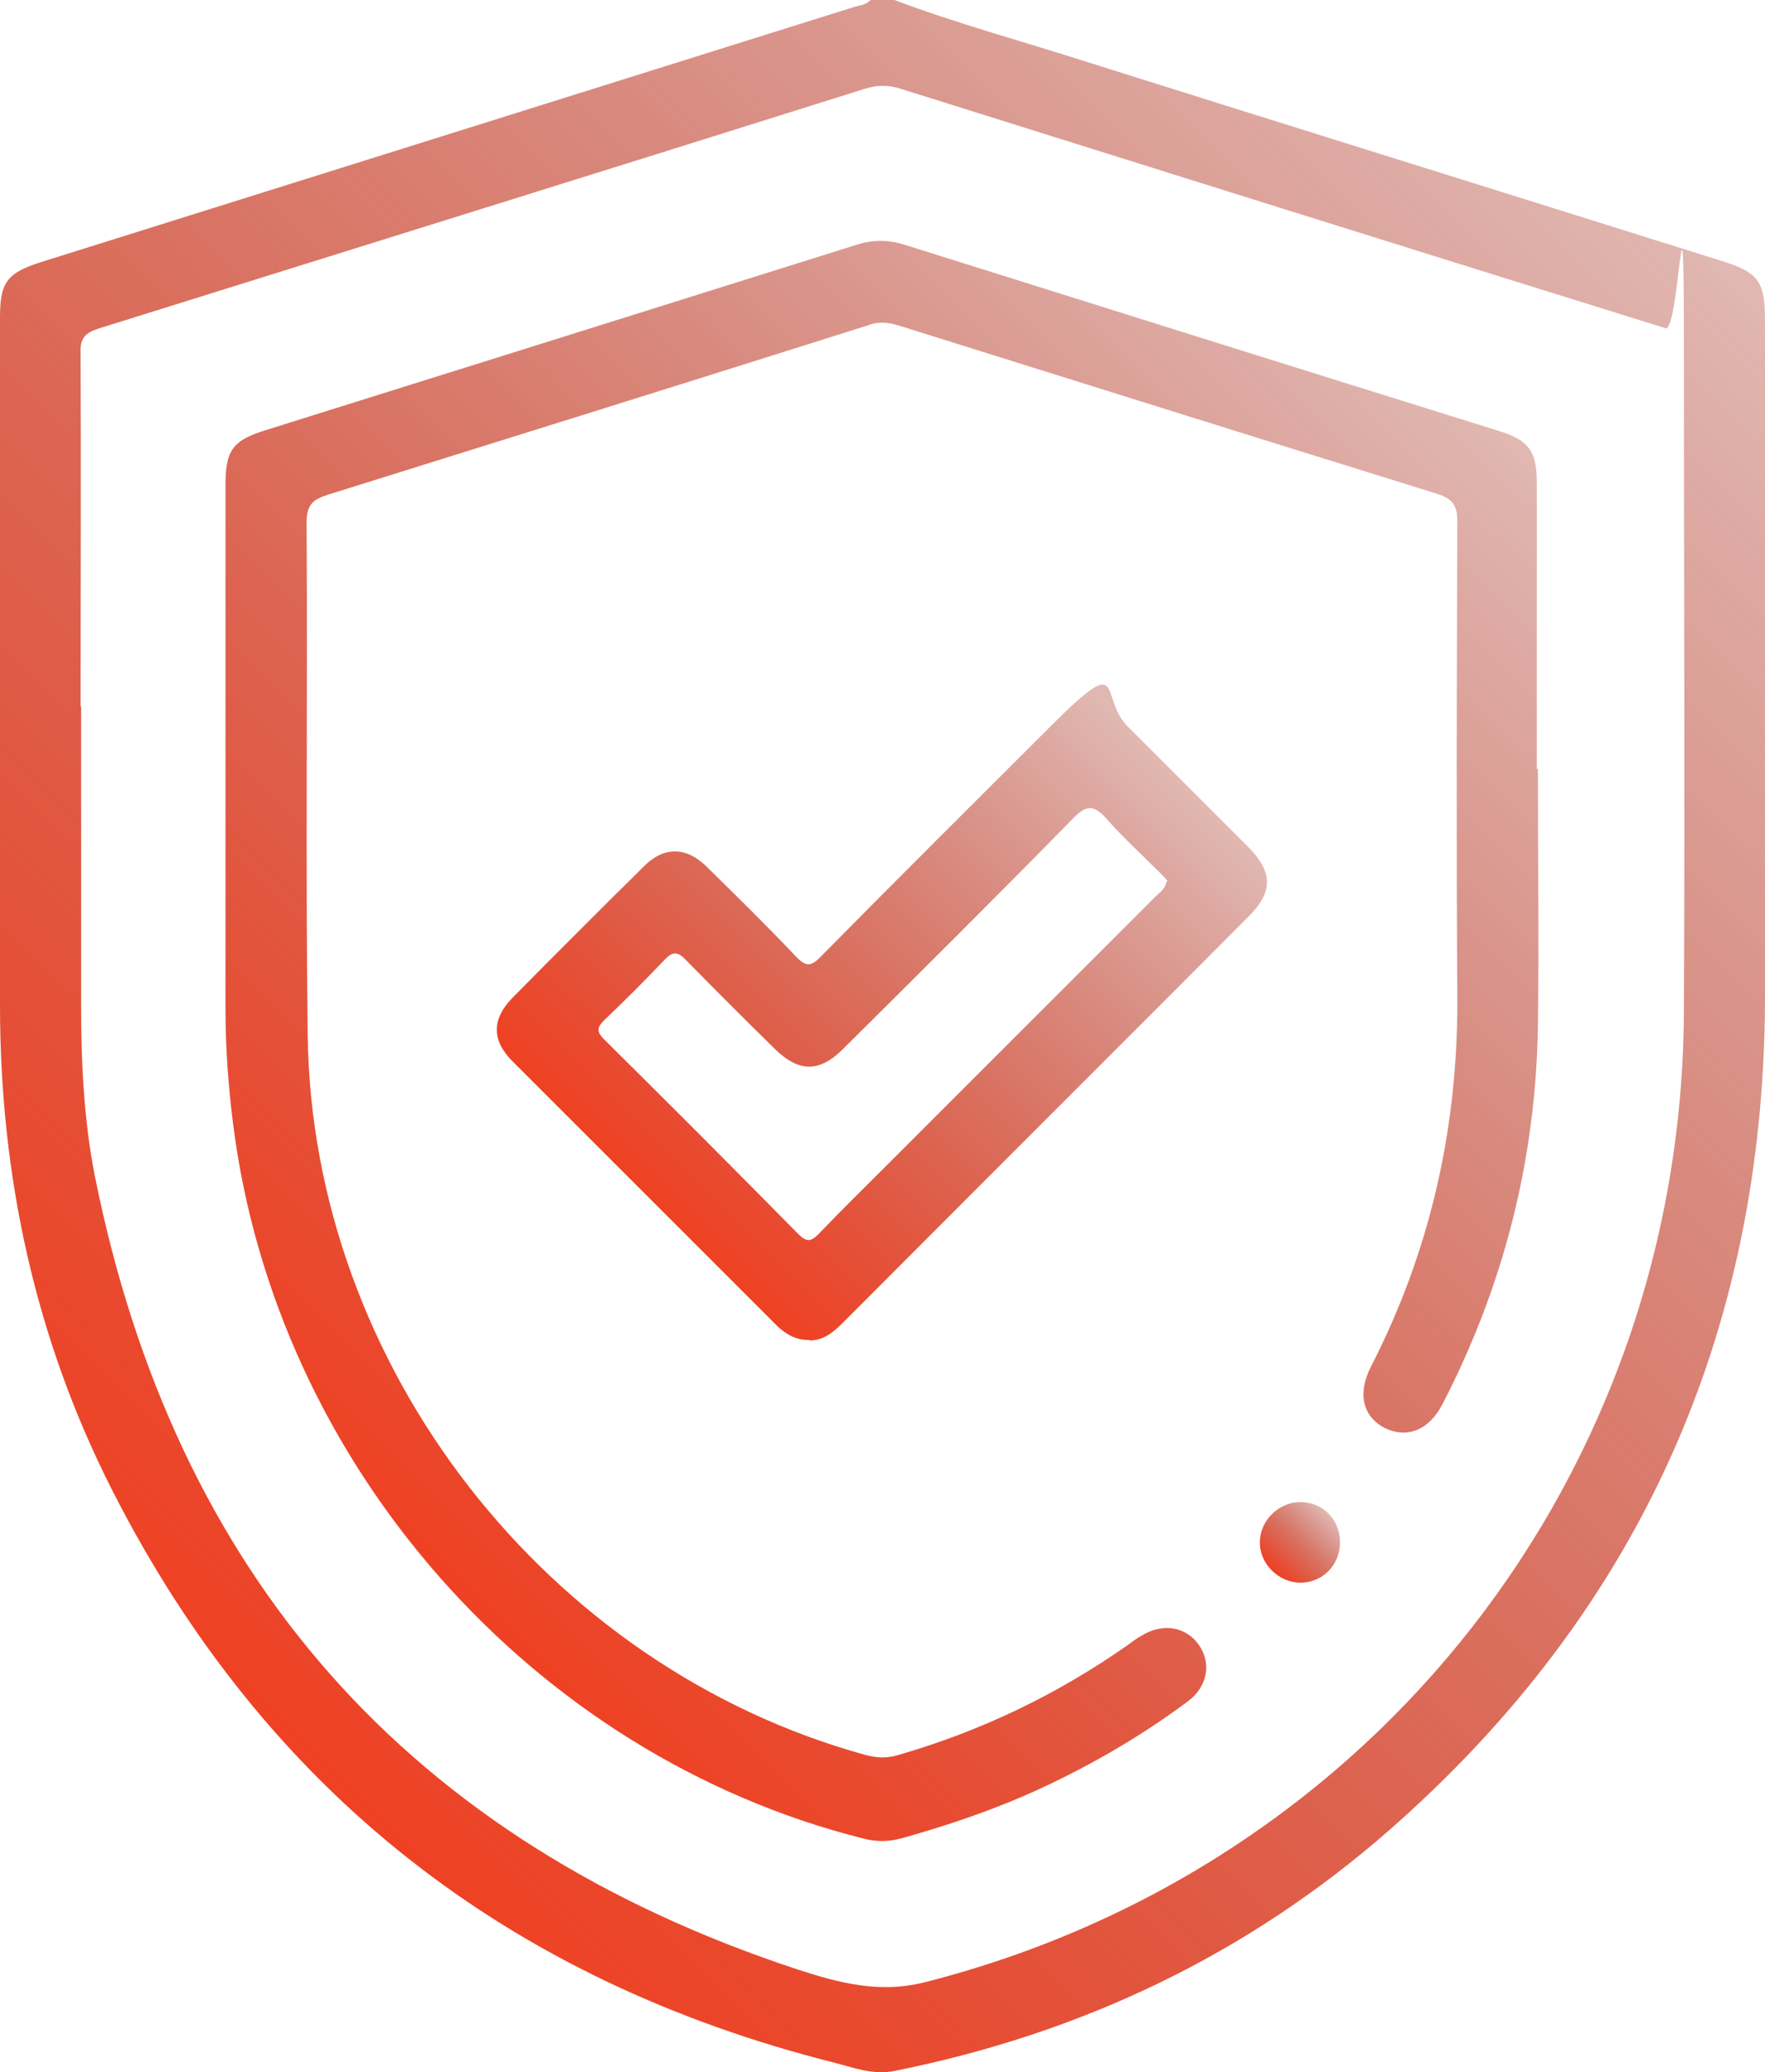
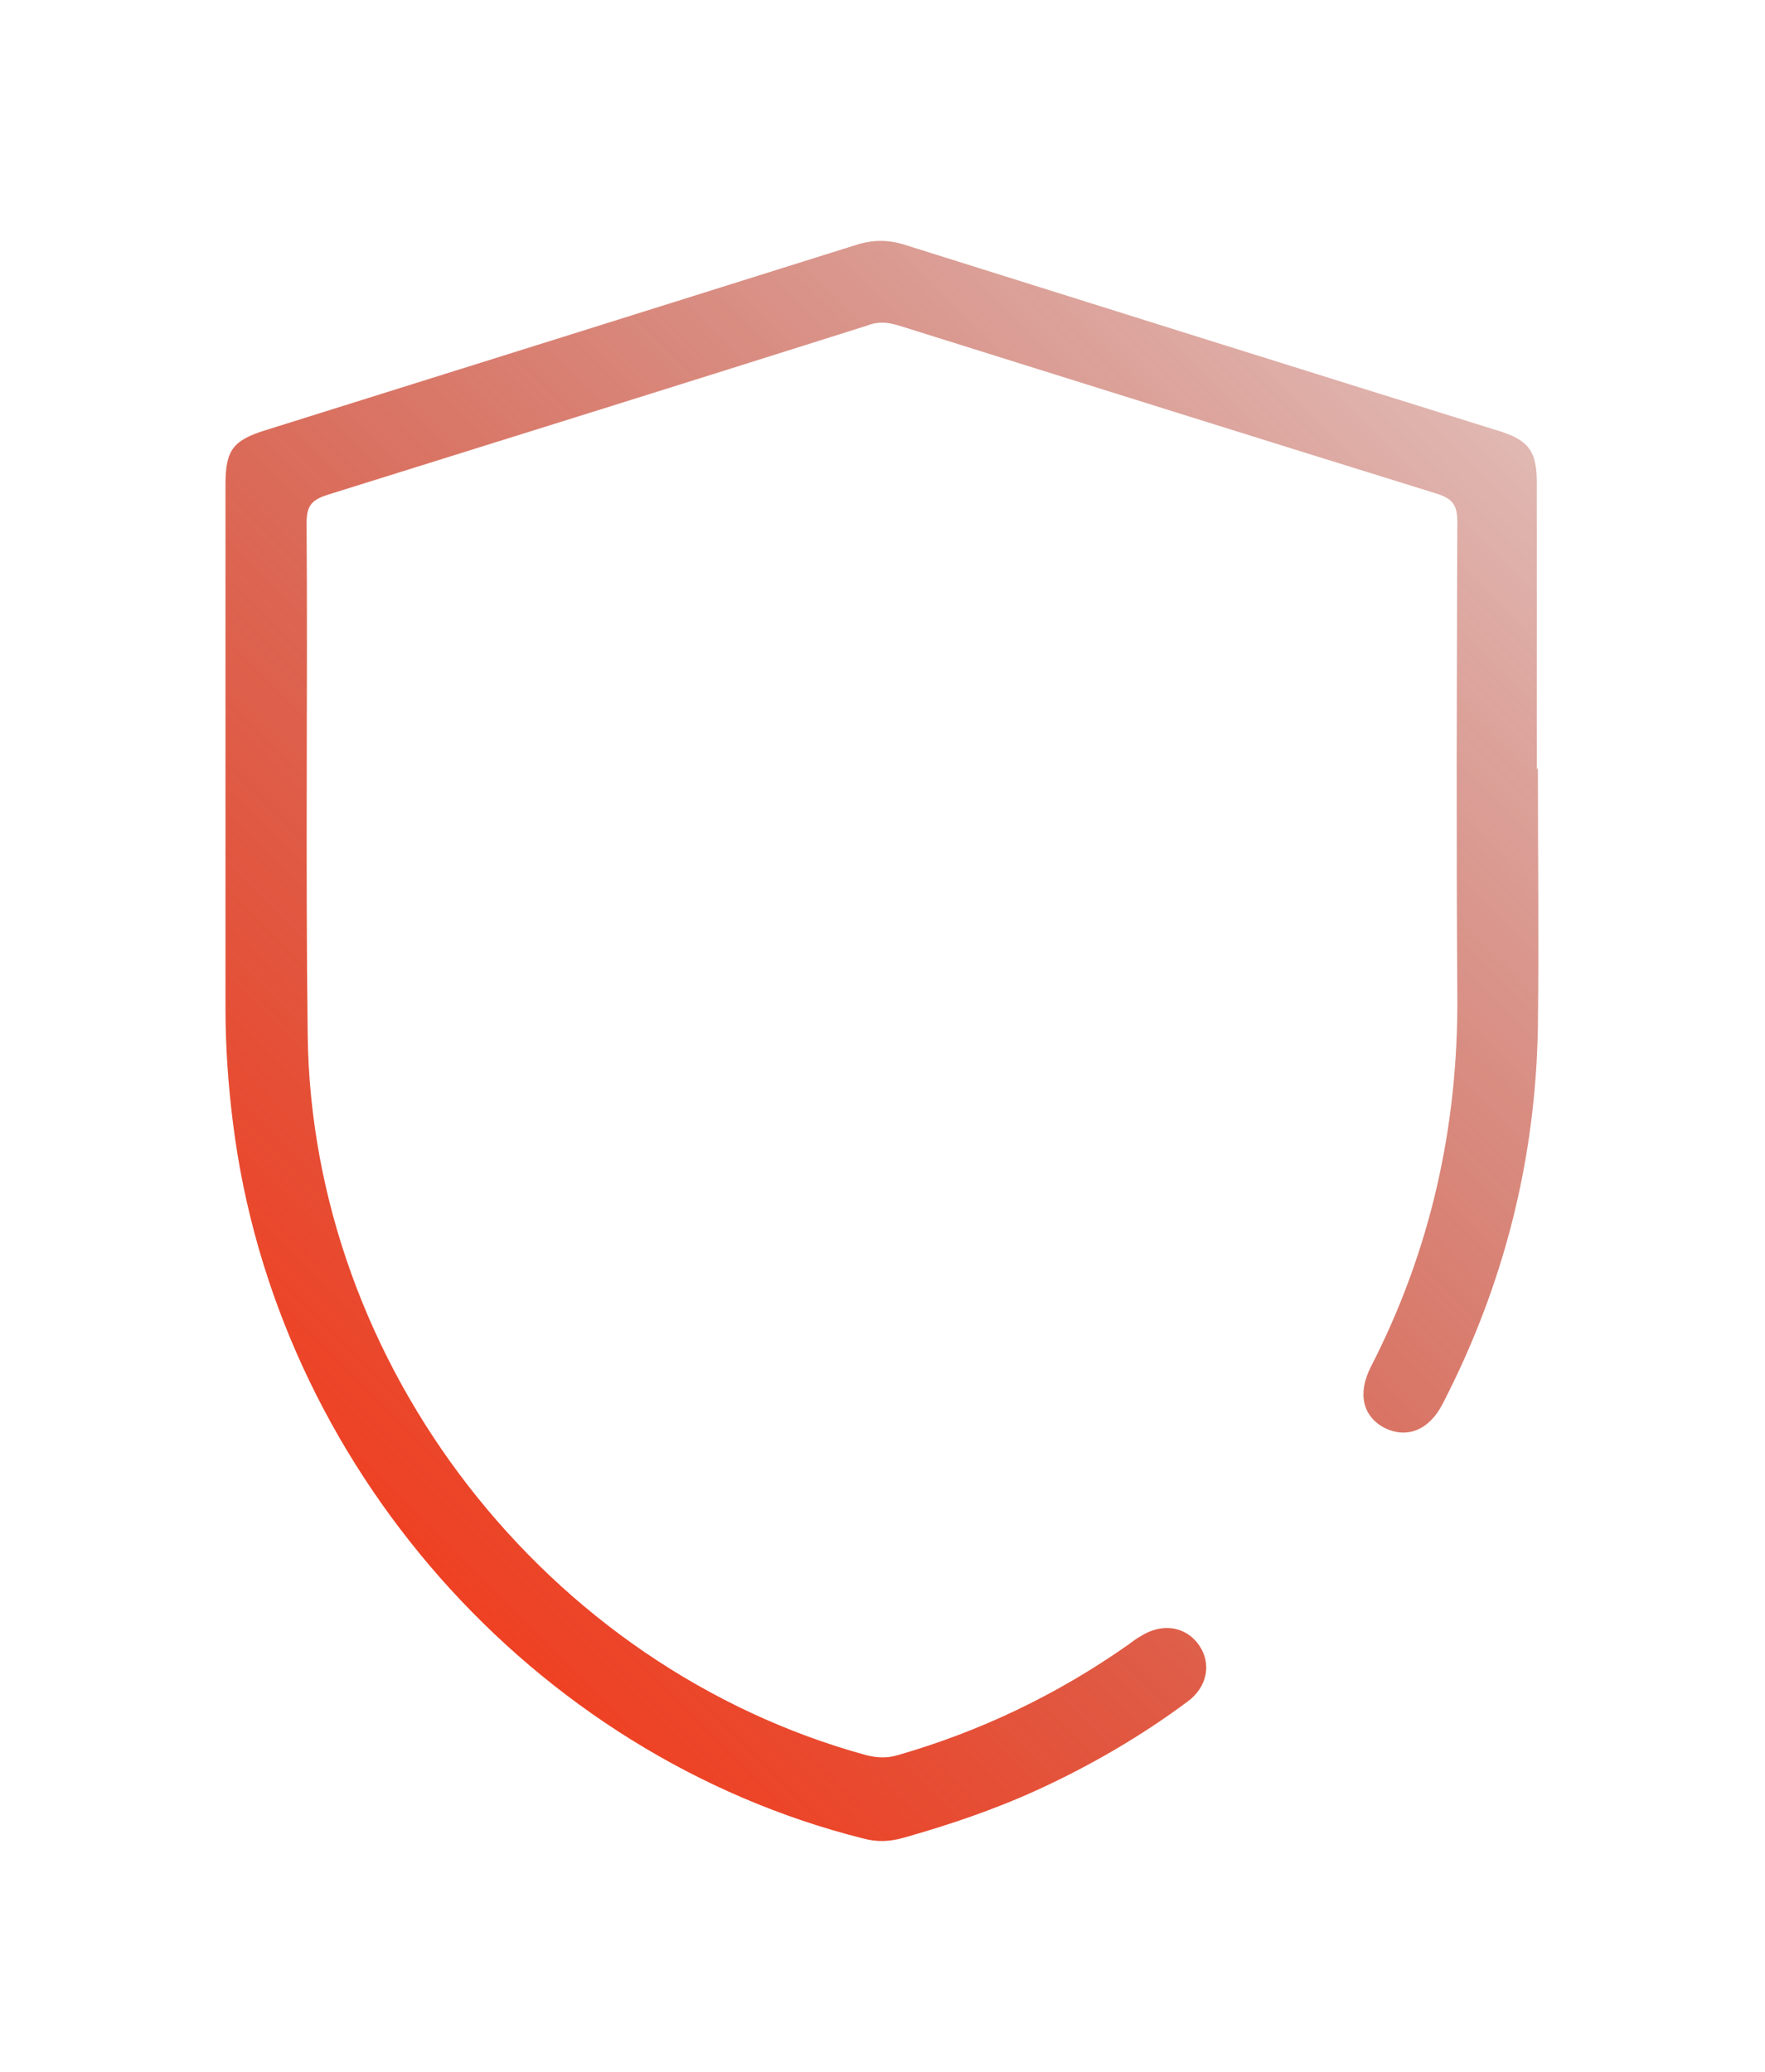
<svg xmlns="http://www.w3.org/2000/svg" xmlns:xlink="http://www.w3.org/1999/xlink" version="1.1" viewBox="0 0 326.4 383.2">
  <defs>
    <style> .cls-1 { fill: url(#_Безымянный_градиент_7); } .cls-2 { fill: url(#_Безымянный_градиент_8-2); } .cls-3 { fill: url(#_Безымянный_градиент_8); } .cls-4 { fill: url(#_Безымянный_градиент_6); } </style>
    <linearGradient id="_Безымянный_градиент_6" data-name="Безымянный градиент 6" x1="27.3" y1="88.7" x2="298.9" y2="360.3" gradientTransform="translate(0 386) scale(1 -1)" gradientUnits="userSpaceOnUse">
      <stop offset="0" stop-color="#ef4123" />
      <stop offset="1" stop-color="#9b1200" stop-opacity=".3" />
    </linearGradient>
    <linearGradient id="_Безымянный_градиент_7" data-name="Безымянный градиент 7" x1="59.7" y1="115.6" x2="265.1" y2="320.9" gradientTransform="translate(0 386) scale(1 -1)" gradientUnits="userSpaceOnUse">
      <stop offset="0" stop-color="#ef4123" />
      <stop offset="1" stop-color="#9b1200" stop-opacity=".3" />
    </linearGradient>
    <linearGradient id="_Безымянный_градиент_8" data-name="Безымянный градиент 8" x1="119.2" y1="165.3" x2="207" y2="253.2" gradientTransform="translate(0 386) scale(1 -1)" gradientUnits="userSpaceOnUse">
      <stop offset="0" stop-color="#ef4123" />
      <stop offset="1" stop-color="#9b1200" stop-opacity=".3" />
    </linearGradient>
    <linearGradient id="_Безымянный_градиент_8-2" data-name="Безымянный градиент 8" x1="235.2" y1="95.5" x2="245.7" y2="106" xlink:href="#_Безымянный_градиент_8" />
  </defs>
  <g>
    <g id="_Слой_1" data-name="Слой_1">
-       <path class="cls-4" d="M165.4,0c11.4,4.3,23.2,7.5,34.8,11.2,39.3,12.4,78.6,24.6,118,37,7.1,2.2,8.2,3.8,8.2,11.3,0,41.9.2,83.8,0,125.7-.3,61.3-23.2,112.6-69.3,153.1-26.4,23.2-57.2,37.8-91.7,44.7-3.9.8-7.5-.6-11-1.5-60.4-15.2-105.3-50.2-133.6-105.8C6.5,247.6,0,217.5,0,185.9V58.7c0-6.5,1.3-8.2,7.5-10.2C57.5,32.8,107.6,17.1,157.6,1.4c1.2-.4,2.5-.4,3.4-1.4h4.5-.1ZM15,130.6v55.4c0,10.5.5,21,2.5,31.3,14.8,74.1,58.1,123.2,129.9,146.9,7.7,2.5,15.3,4.6,24,2.3,82.7-21.2,139.7-94,140-179.6.2-40.5,0-81.1,0-121.6s-.8-3.8-3.4-4.6c-47.2-14.7-94.4-29.5-141.5-44.3-2.3-.7-4.2-.7-6.5,0-47.3,14.9-94.6,29.6-141.9,44.4-2.4.8-3.3,1.8-3.2,4.4.1,21.8,0,43.7,0,65.5h0Z" />
-       <path class="cls-1" d="M284.4,142c0,16,.2,31.9,0,47.9-.4,24.6-6.3,47.8-17.6,69.7-2.5,4.9-6.6,6.5-10.7,4.5-4.1-2.1-5.1-6.4-2.6-11.3,11.1-21.6,16.2-44.6,16-68.8-.2-29.2-.1-58.4,0-87.6,0-3.1-1-4.2-3.8-5.1-33.2-10.3-66.3-20.7-99.5-31.1-2-.6-3.8-.8-5.8,0-33.2,10.5-66.5,20.9-99.8,31.3-2.8.9-3.9,1.9-3.9,5.1.2,31.6-.2,63.1.2,94.7.7,61.3,44.2,117.1,103.3,133.3,2,.5,3.8.6,5.8,0,15.3-4.4,29.5-11.2,42.6-20.4.8-.6,1.6-1.2,2.5-1.7,3.9-2.4,8.2-1.7,10.6,1.7,2.4,3.4,1.6,7.8-2.1,10.5-8.6,6.4-17.9,11.8-27.7,16.3-8.1,3.7-16.4,6.5-24.9,8.9-2.5.7-4.8.8-7.4.1-61.2-15.4-108.6-69.2-116.5-132.2-.9-7.1-1.4-14.1-1.4-21.3v-96.9c0-6.4,1.4-8.2,7.6-10.1,36.4-11.4,72.7-22.8,109-34.2,3.1-1,6-1,9.1,0,36.6,11.5,73.2,23,109.8,34.4,5.5,1.7,7,3.8,7,9.5v53.1h0l.2-.2Z" />
-       <path class="cls-3" d="M149.7,247.8c-2.4.1-4.3-1-6-2.6-16.3-16.3-32.6-32.6-48.9-48.9-3.9-3.9-3.9-7.8,0-11.8,8.1-8.2,16.2-16.3,24.3-24.3,3.7-3.7,7.8-3.6,11.5,0,5.6,5.5,11.2,11,16.6,16.7,1.8,1.9,2.8,1.9,4.6,0,14.1-14.3,28.3-28.4,42.5-42.6s8.8-5.4,14.2,0l22.2,22.2c4.8,4.8,4.8,8.5,0,13.2-24.9,25-49.9,49.9-74.8,74.9-1.8,1.8-3.7,3.4-6.4,3.3h.2ZM215.9,162.9c-.5-.6-1.1-1.2-1.7-1.8-3.2-3.2-6.5-6.2-9.5-9.6-2.3-2.6-3.7-2.8-6.3-.1-14,14.3-28.3,28.5-42.5,42.6-4.4,4.4-8.2,4.3-12.6,0-5.5-5.4-11-10.9-16.4-16.4-1.6-1.7-2.5-1.7-4.1,0-3.6,3.8-7.3,7.5-11.1,11.1-1.4,1.4-1.3,2.2,0,3.5,12,11.9,24,23.9,35.9,36,1.6,1.6,2.4,1.4,3.8,0,4.2-4.4,8.6-8.7,12.9-13l49.4-49.4c.8-.8,1.8-1.4,2-2.7l.2-.2Z" />
-       <path class="cls-2" d="M247.8,285.3c0,4.1-3.2,7.4-7.3,7.4s-7.7-3.6-7.5-7.7c.1-4,3.7-7.3,7.6-7.2,4.1,0,7.3,3.4,7.2,7.5h0Z" />
+       <path class="cls-1" d="M284.4,142c0,16,.2,31.9,0,47.9-.4,24.6-6.3,47.8-17.6,69.7-2.5,4.9-6.6,6.5-10.7,4.5-4.1-2.1-5.1-6.4-2.6-11.3,11.1-21.6,16.2-44.6,16-68.8-.2-29.2-.1-58.4,0-87.6,0-3.1-1-4.2-3.8-5.1-33.2-10.3-66.3-20.7-99.5-31.1-2-.6-3.8-.8-5.8,0-33.2,10.5-66.5,20.9-99.8,31.3-2.8.9-3.9,1.9-3.9,5.1.2,31.6-.2,63.1.2,94.7.7,61.3,44.2,117.1,103.3,133.3,2,.5,3.8.6,5.8,0,15.3-4.4,29.5-11.2,42.6-20.4.8-.6,1.6-1.2,2.5-1.7,3.9-2.4,8.2-1.7,10.6,1.7,2.4,3.4,1.6,7.8-2.1,10.5-8.6,6.4-17.9,11.8-27.7,16.3-8.1,3.7-16.4,6.5-24.9,8.9-2.5.7-4.8.8-7.4.1-61.2-15.4-108.6-69.2-116.5-132.2-.9-7.1-1.4-14.1-1.4-21.3v-96.9c0-6.4,1.4-8.2,7.6-10.1,36.4-11.4,72.7-22.8,109-34.2,3.1-1,6-1,9.1,0,36.6,11.5,73.2,23,109.8,34.4,5.5,1.7,7,3.8,7,9.5v53.1h0Z" />
    </g>
  </g>
</svg>